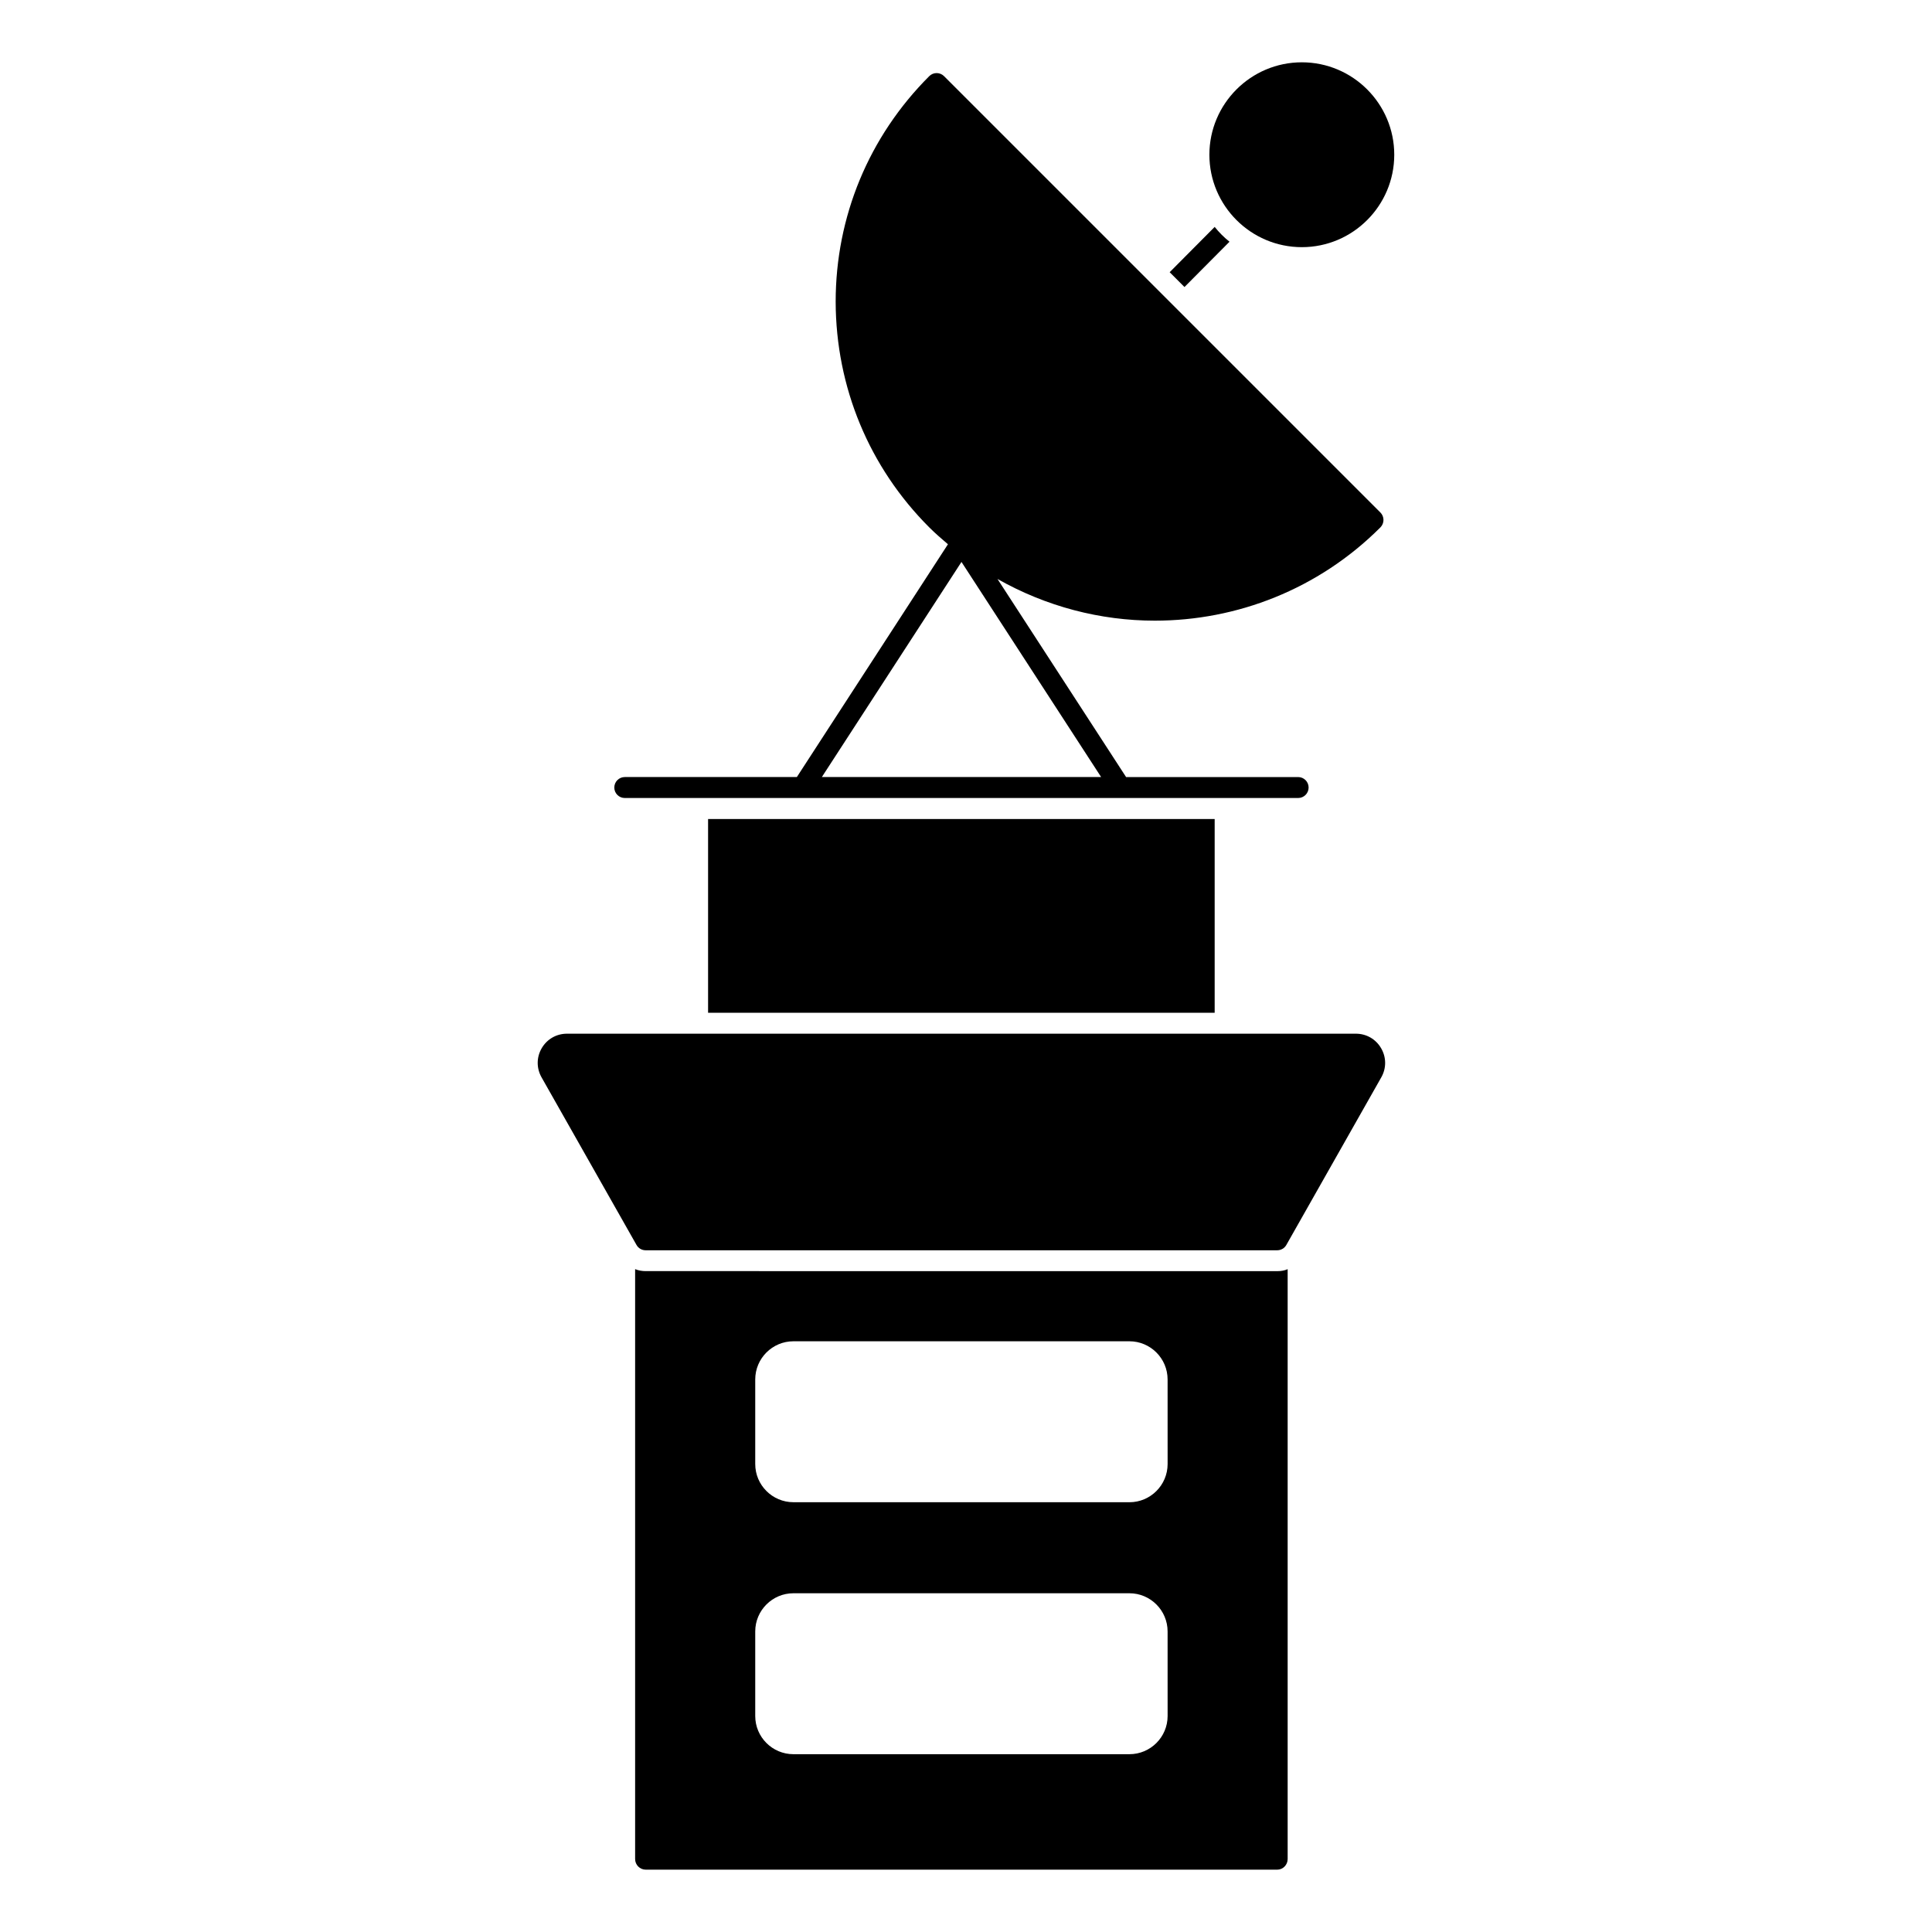
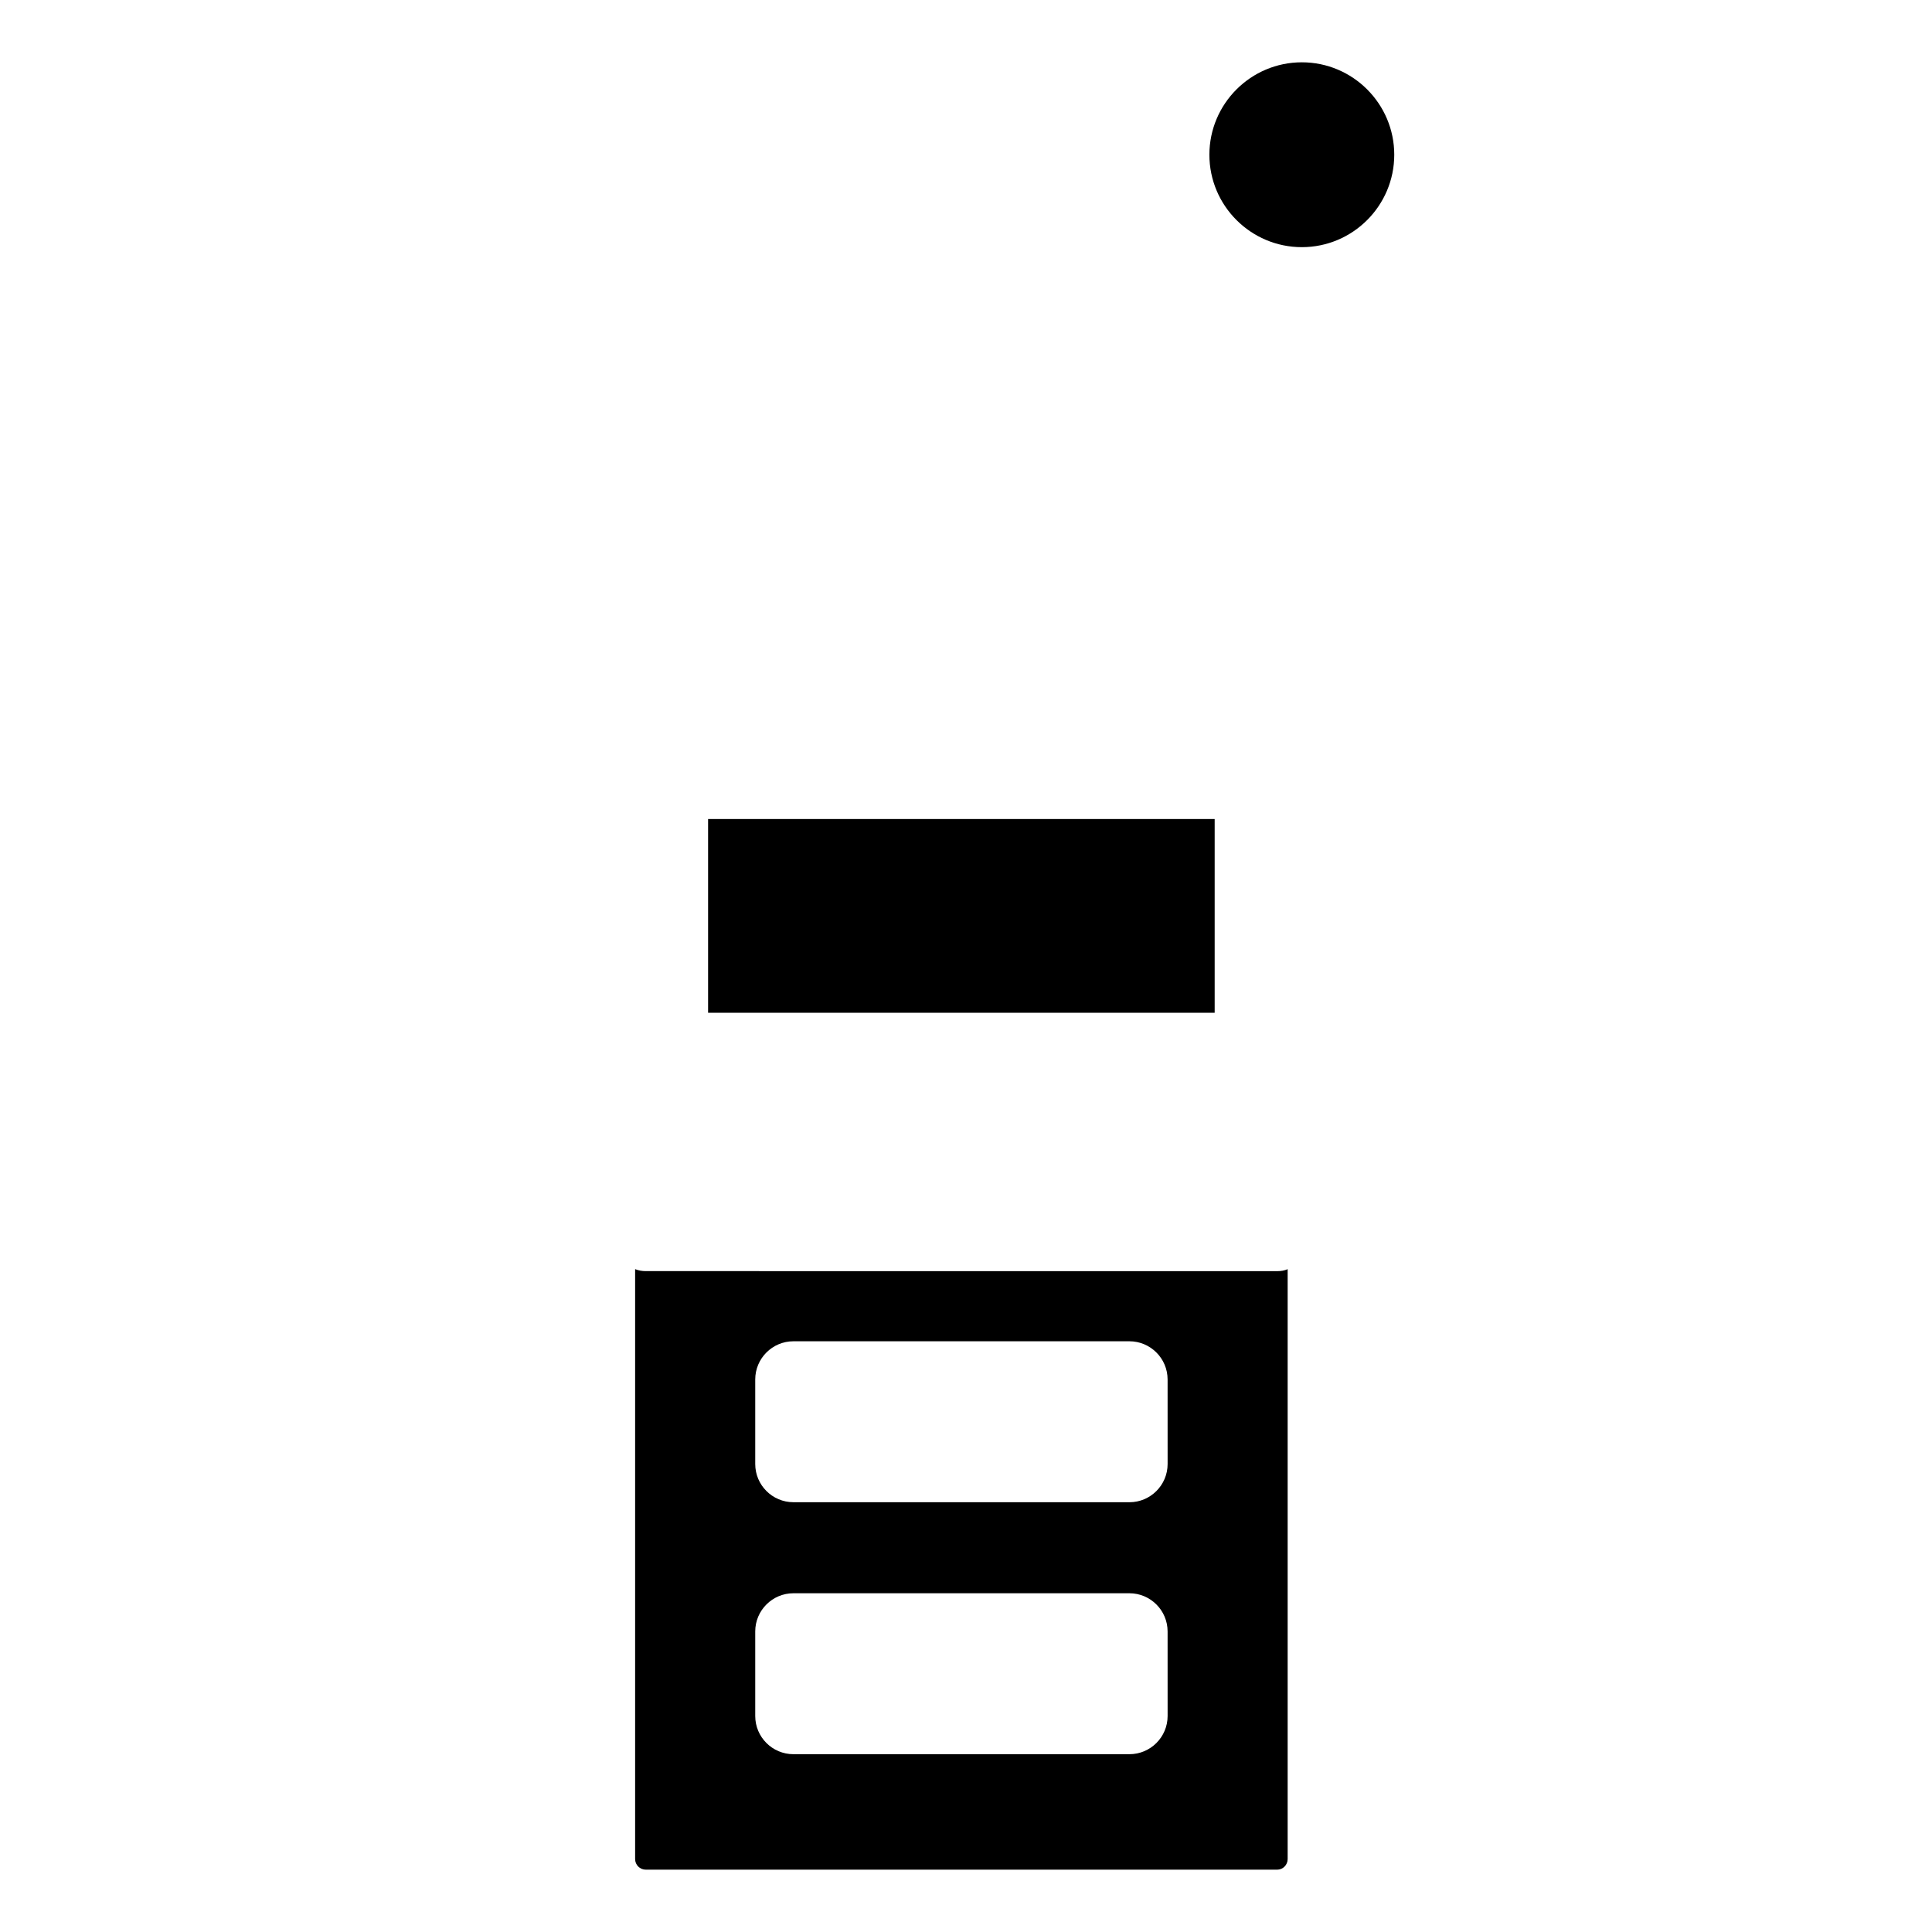
<svg xmlns="http://www.w3.org/2000/svg" fill="#000000" width="800px" height="800px" version="1.1" viewBox="144 144 512 512">
  <g>
    <path d="m331.65 361.05h134.25v51.344h-134.25z" />
-     <path d="m309.57 355.48h178.45c1.535 0 2.777-1.246 2.777-2.777 0-1.535-1.246-2.777-2.777-2.777h-45.594l-34.082-52.492c12.891 7.305 27.273 11.047 41.699 11.047 21.648 0 43.297-8.246 59.781-24.723 1.082-1.09 1.082-2.844 0-3.934l-115.64-115.64c-1.09-1.09-2.844-1.09-3.926 0-15.996 15.988-24.797 37.215-24.797 59.789 0.059 22.629 8.867 43.855 24.797 59.781 1.594 1.594 3.273 3.039 4.957 4.484l-40.039 61.688h-45.602c-1.535 0-2.777 1.246-2.777 2.777-0.004 1.535 1.242 2.777 2.777 2.777m89.227-62.559 37.008 57.004h-74.008z" />
-     <path d="m469.83 208.06c-1.48-1.184-2.742-2.445-3.926-3.926l-11.93 12.004 3.926 3.926z" />
    <path d="m489 209.5c13.508 0 24.492-10.988 24.492-24.492 0-13.508-10.988-24.496-24.492-24.496-13.508 0-24.5 10.988-24.5 24.496 0 13.508 10.996 24.492 24.5 24.492" />
    <path d="m315.13 480.86c-0.965 0-1.926-0.156-2.816-0.527v156.33c0 1.555 1.262 2.816 2.816 2.816h167.37c1.48 0 2.742-1.258 2.742-2.816v-156.32c-0.816 0.371-1.777 0.527-2.742 0.527zm138.3 117.9c0 5.586-4.543 10.121-10.121 10.121h-89.043c-5.578 0-10.121-4.535-10.121-10.121v-22.41c0-5.578 4.543-10.121 10.121-10.121h89.039c5.578 0 10.121 4.543 10.121 10.121zm0-66.773c0 5.578-4.543 10.121-10.121 10.121l-89.043-0.004c-5.578 0-10.121-4.543-10.121-10.121v-22.41c0-5.578 4.543-10.121 10.121-10.121h89.039c5.578 0 10.121 4.543 10.121 10.121z" />
-     <path d="m503.32 417.94h-209.07c-2.785 0-5.289 1.438-6.691 3.844s-1.414 5.289-0.043 7.719l25.168 44.426c0.488 0.867 1.406 1.406 2.414 1.406h167.38c1 0 1.926-0.539 2.414-1.406l25.168-44.43c1.371-2.422 1.355-5.305-0.051-7.711-1.398-2.41-3.902-3.848-6.688-3.848" />
  </g>
</svg>